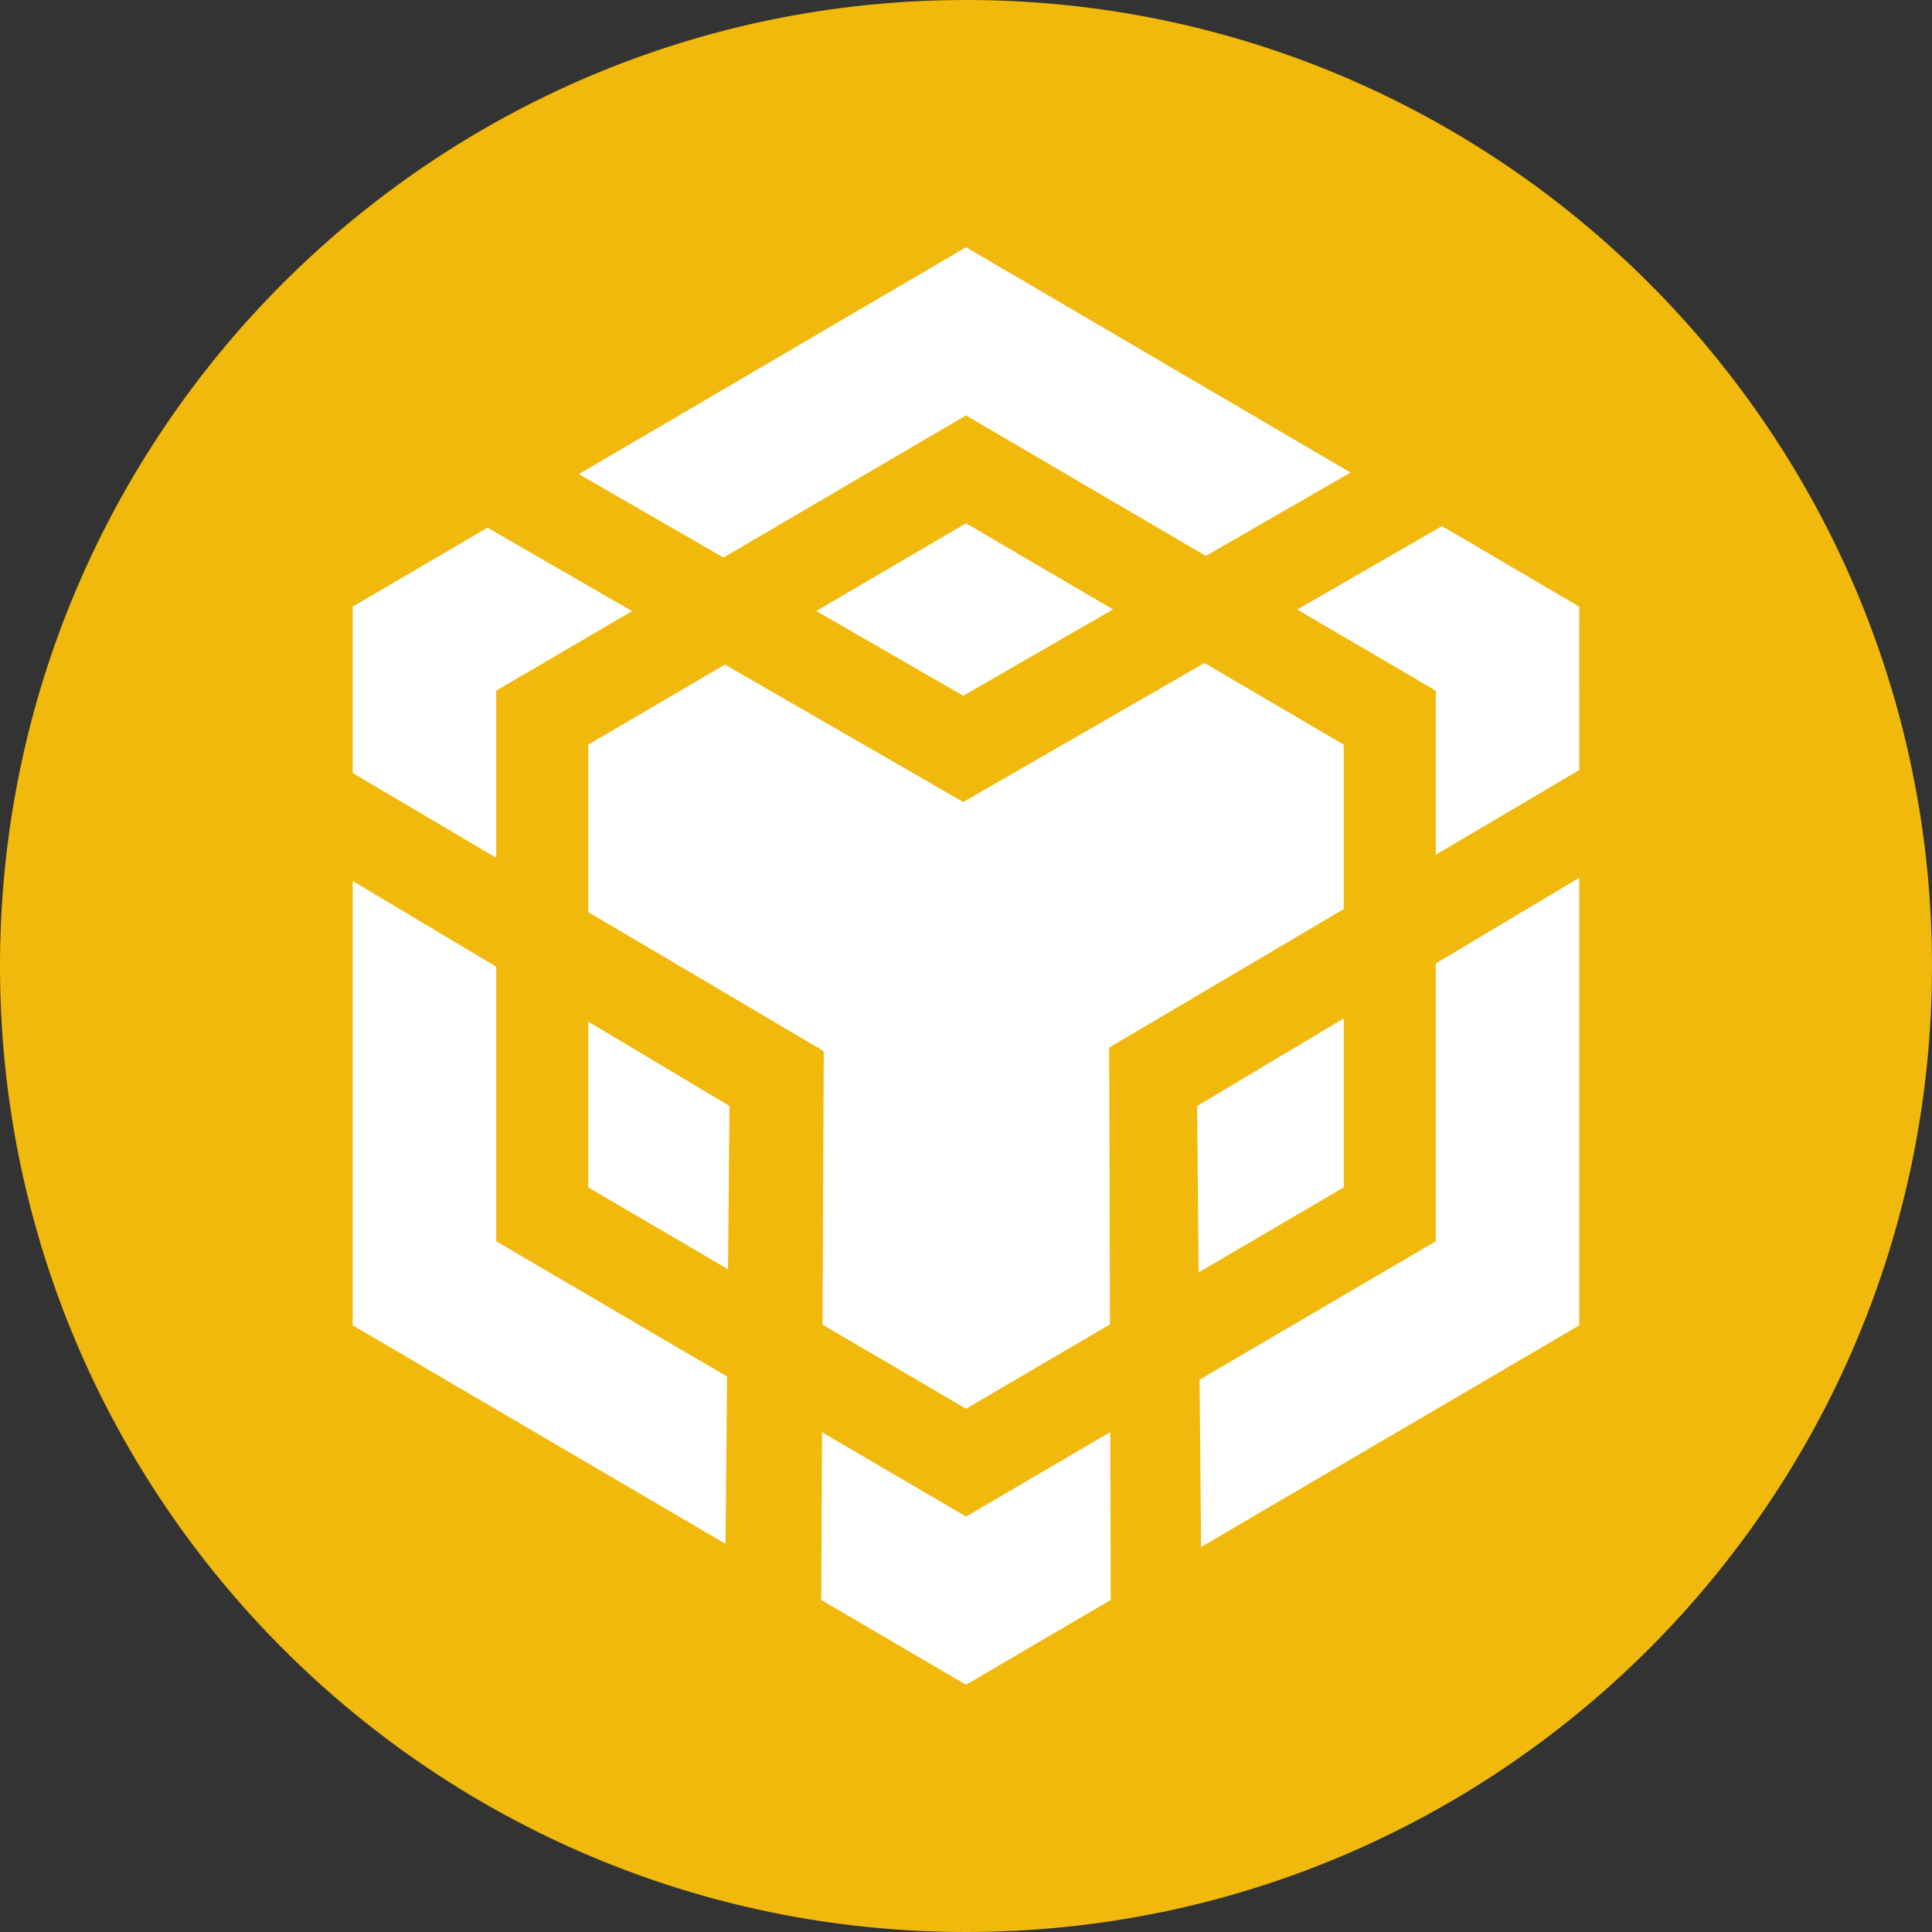
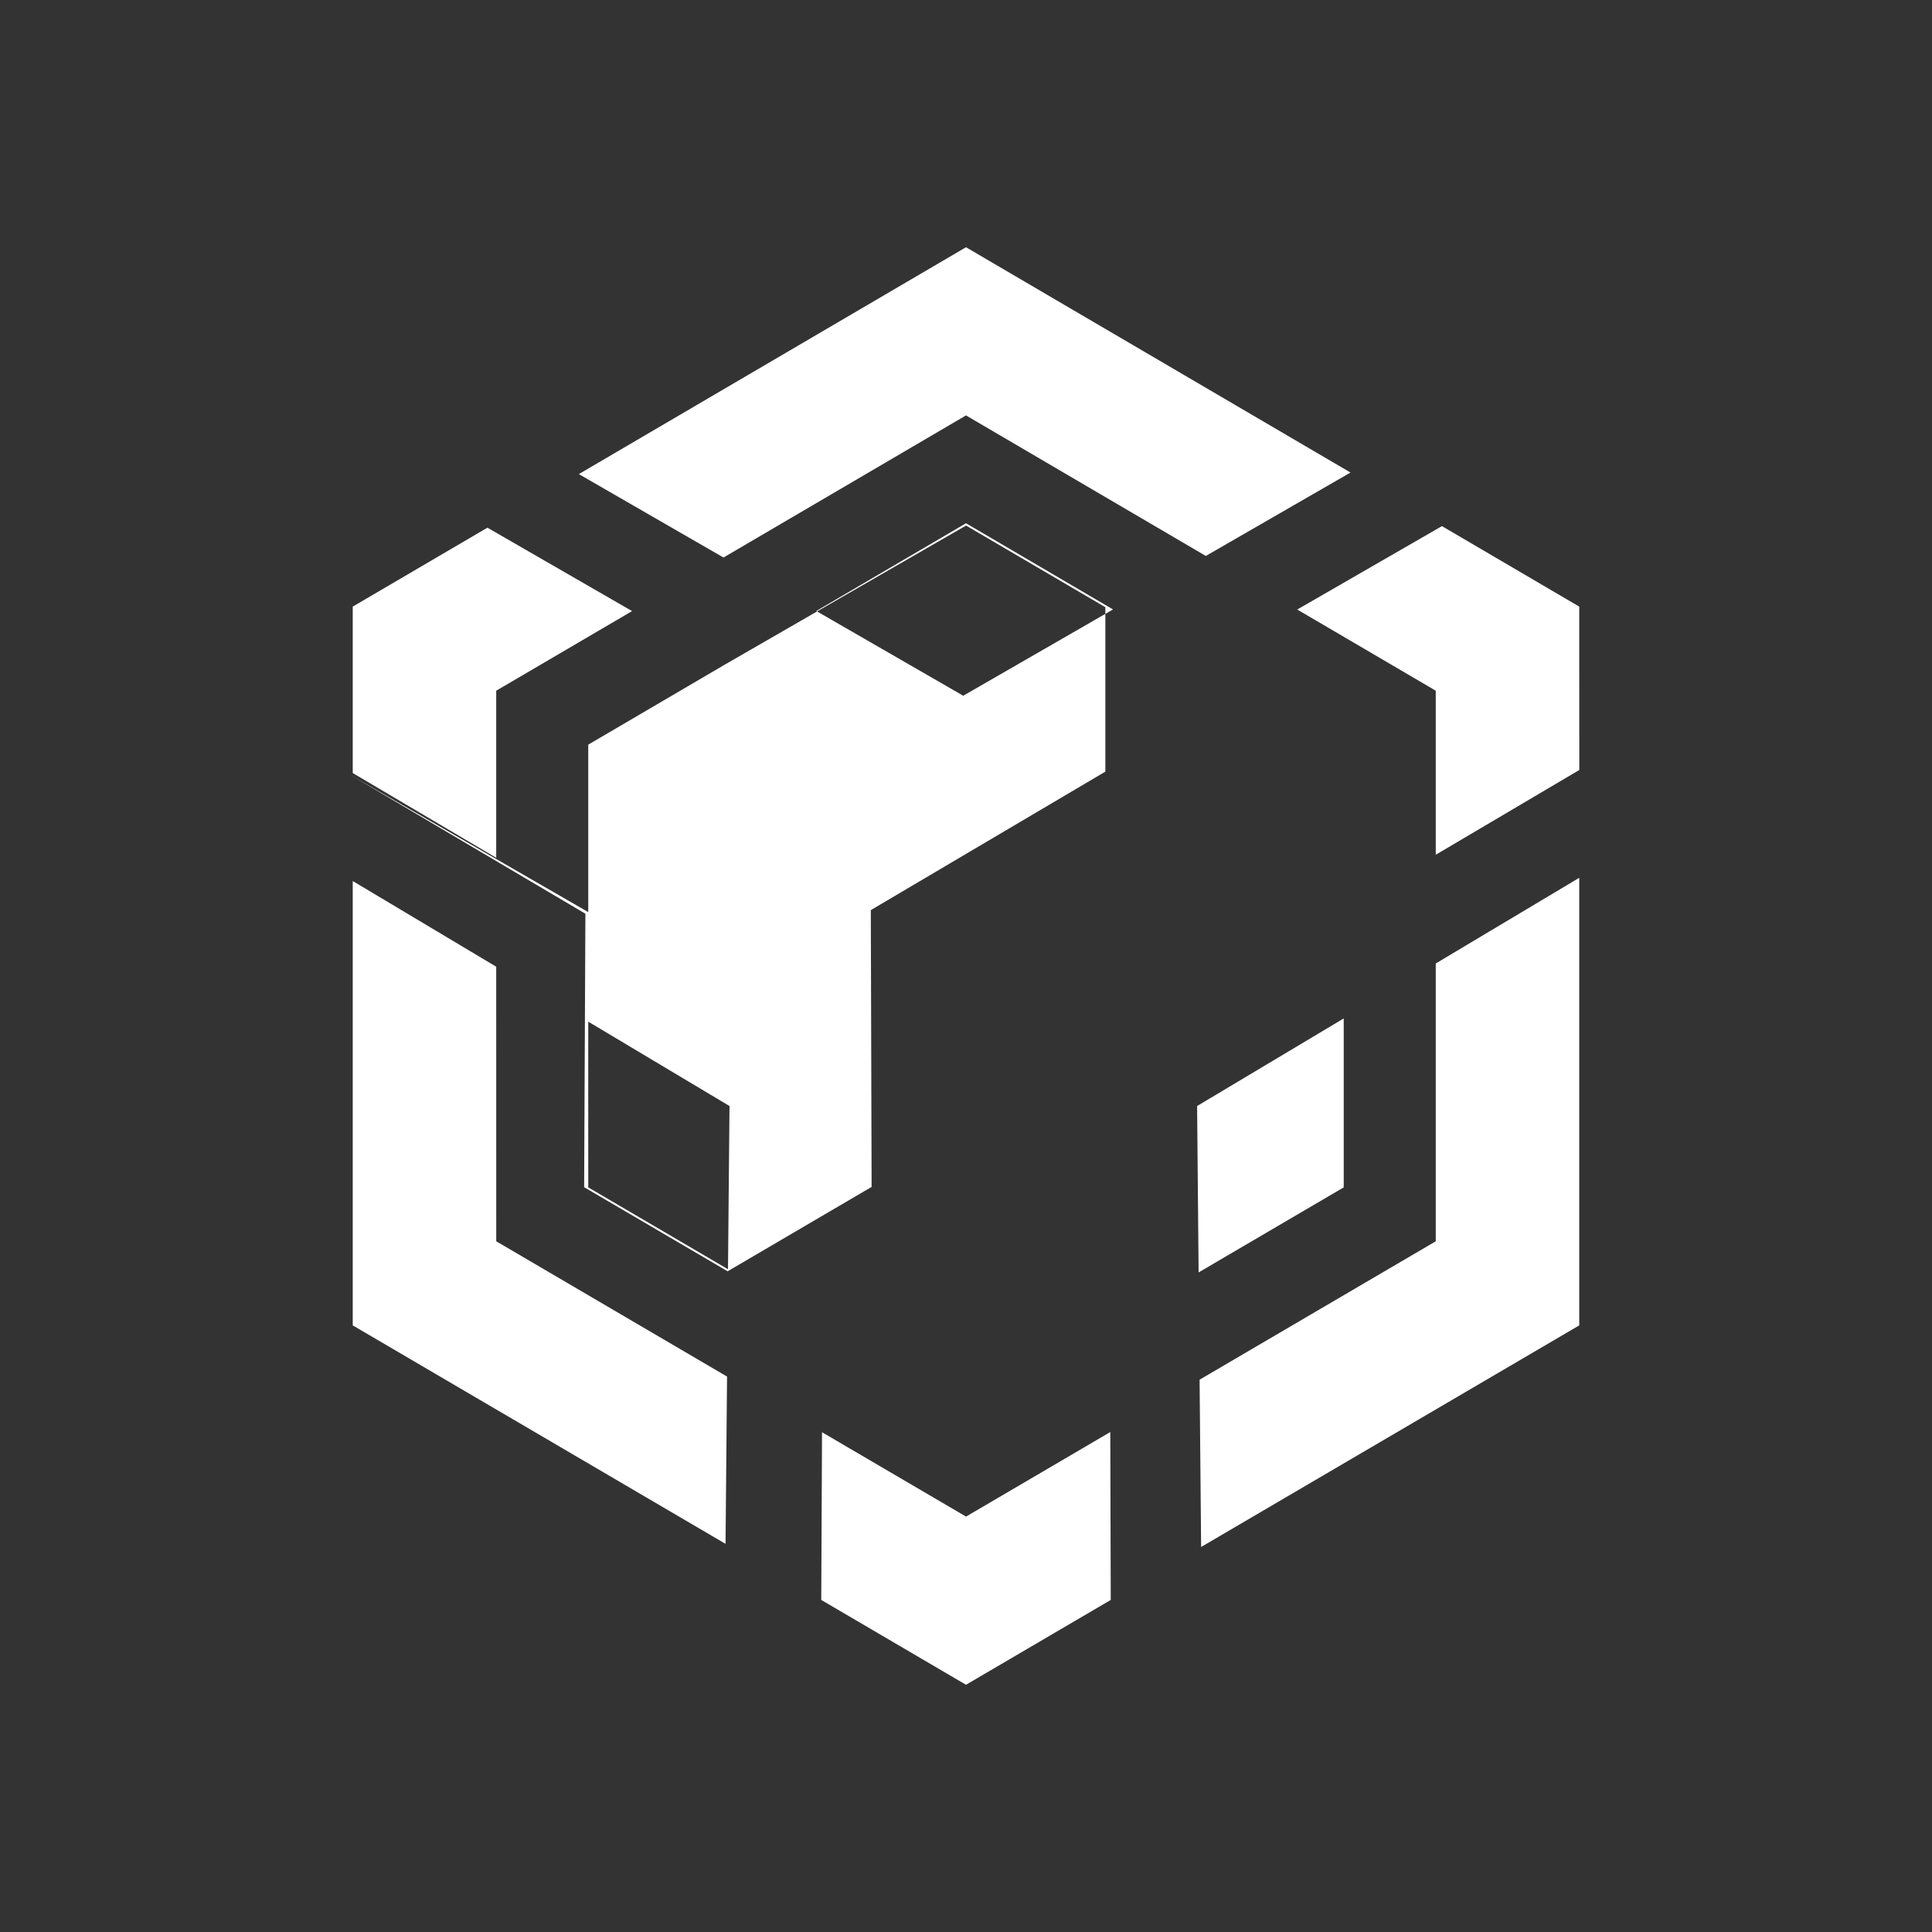
<svg xmlns="http://www.w3.org/2000/svg" viewBox="0 0 63 63" xml:space="preserve" style="fill-rule:evenodd;clip-rule:evenodd;stroke-linecap:round;stroke-linejoin:round;stroke-miterlimit:1.5;">
  <rect x="0" y="0" width="63" height="63" fill="#333333" stroke="none" />
-   <path d="M63,31.5c0,17.385 -14.115,31.5 -31.5,31.5c-17.385,0 -31.5,-14.115 -31.5,-31.5c0,-17.385 14.115,-31.5 31.5,-31.5c17.385,0 31.5,14.115 31.5,31.5Z" style="fill:rgb(240,185,11);" />
-   <path d="M11.502,25.208l0,-5.427l4.392,-2.574l4.717,2.72l-4.43,2.596l0,5.448l-4.679,-2.763Zm15.303,21.495l4.696,2.751l4.704,-2.757l0.015,5.475l-4.72,2.766l-4.72,-2.766l0.025,-5.469Zm-10.624,-15.18l0.001,8.954l7.526,4.411l-0.049,5.455l-12.157,-7.124l0,-14.49l4.679,2.794Zm30.637,-3.651l0,-5.349l-4.517,-2.647l4.719,-2.72l4.477,2.625l0.001,5.328l-4.679,2.763l-0.001,-0Zm-7.701,17.118l7.701,-4.513l0,-9.059l4.679,-2.794l0,14.595l-12.33,7.226l-0.05,-5.455Zm-20.242,-29.53l12.625,-7.398l12.538,7.347l-4.718,2.72l-7.82,-4.583l-7.908,4.634l-4.717,-2.72Zm0.307,14.282l-0,-5.46l4.455,-2.611l7.773,4.482l7.865,-4.533l4.542,2.662l0,5.362l-7.648,4.516l0.026,9.026l-4.695,2.751l-4.679,-2.742l0.041,-8.918l-7.68,-4.535Zm4.557,11.647l-4.557,-2.67l-0,-5.404l4.606,2.751l-0.049,5.323Zm20.078,-8.179l0,5.509l-4.732,2.773l-0.049,-5.426l4.781,-2.856Zm-17.199,-13.286l4.882,-2.861l4.794,2.81l-4.884,2.814l-4.792,-2.763Z" style="fill:white;" />
+   <path d="M11.502,25.208l0,-5.427l4.392,-2.574l4.717,2.72l-4.43,2.596l0,5.448l-4.679,-2.763Zm15.303,21.495l4.696,2.751l4.704,-2.757l0.015,5.475l-4.72,2.766l-4.72,-2.766l0.025,-5.469Zm-10.624,-15.18l0.001,8.954l7.526,4.411l-0.049,5.455l-12.157,-7.124l0,-14.49l4.679,2.794Zm30.637,-3.651l0,-5.349l-4.517,-2.647l4.719,-2.72l4.477,2.625l0.001,5.328l-4.679,2.763l-0.001,-0Zm-7.701,17.118l7.701,-4.513l0,-9.059l4.679,-2.794l0,14.595l-12.33,7.226l-0.05,-5.455Zm-20.242,-29.53l12.625,-7.398l12.538,7.347l-4.718,2.72l-7.82,-4.583l-7.908,4.634l-4.717,-2.72Zm0.307,14.282l-0,-5.46l4.455,-2.611l7.865,-4.533l4.542,2.662l0,5.362l-7.648,4.516l0.026,9.026l-4.695,2.751l-4.679,-2.742l0.041,-8.918l-7.68,-4.535Zm4.557,11.647l-4.557,-2.67l-0,-5.404l4.606,2.751l-0.049,5.323Zm20.078,-8.179l0,5.509l-4.732,2.773l-0.049,-5.426l4.781,-2.856Zm-17.199,-13.286l4.882,-2.861l4.794,2.81l-4.884,2.814l-4.792,-2.763Z" style="fill:white;" />
</svg>